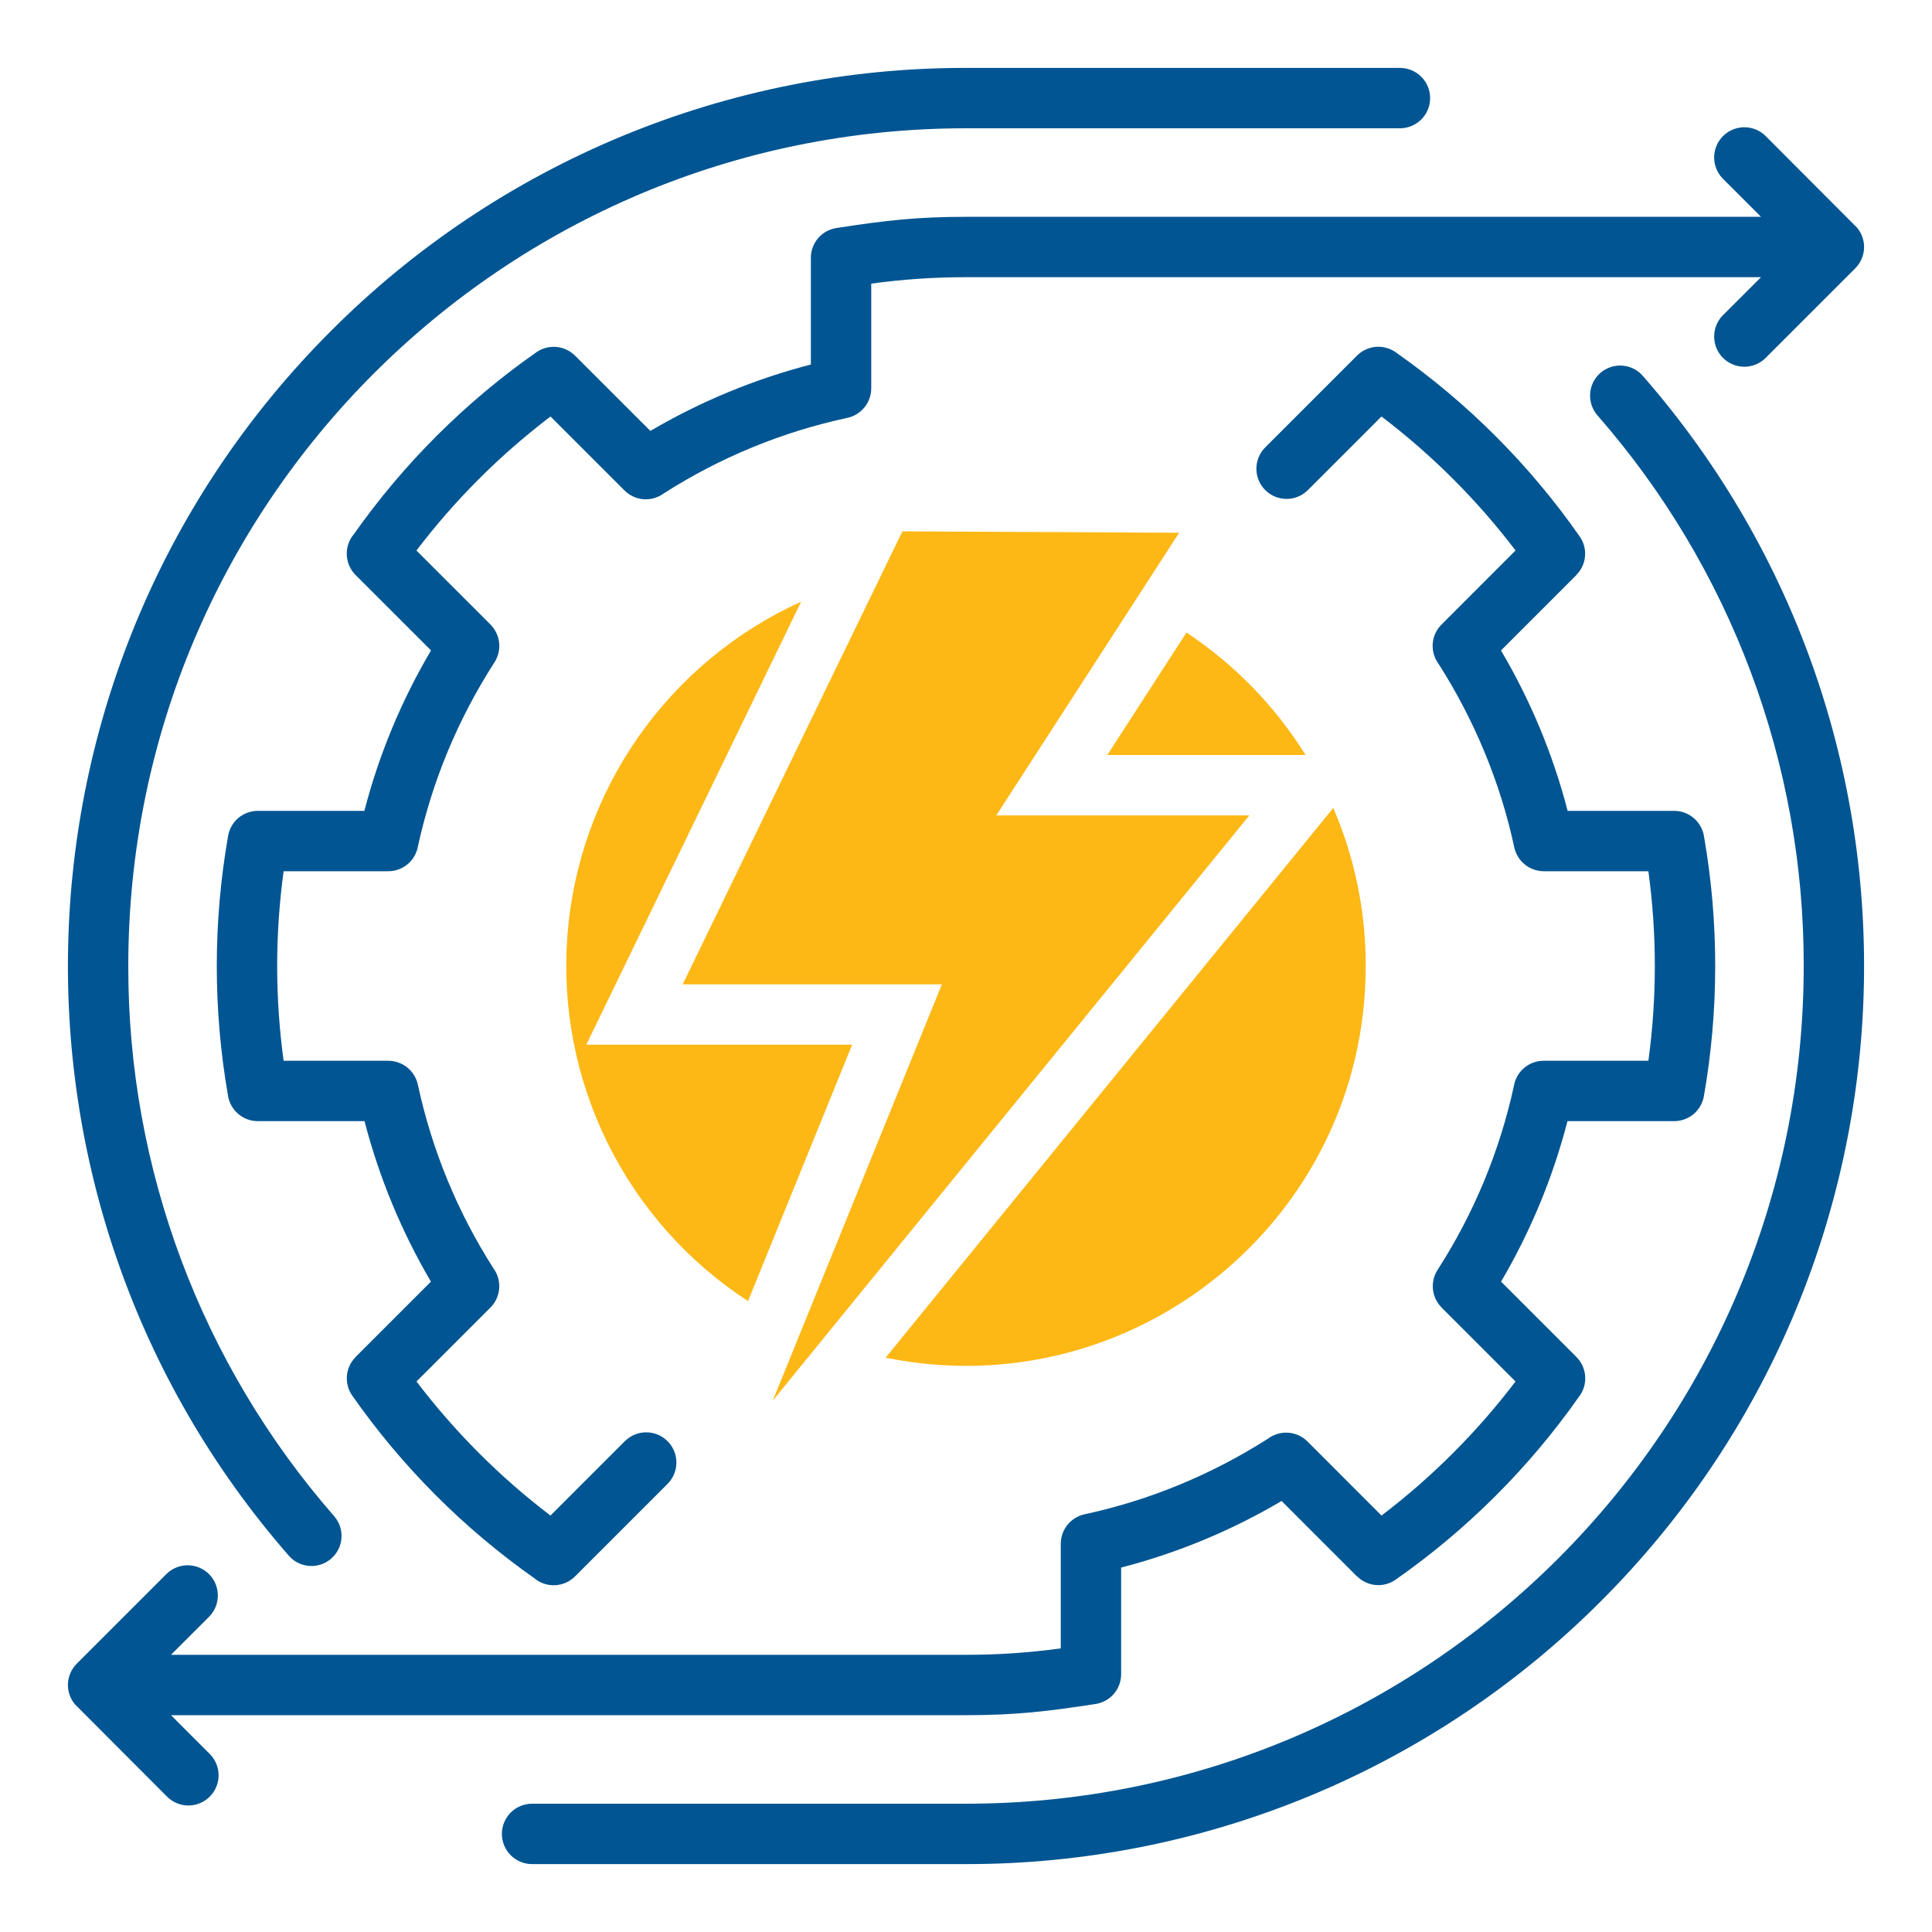
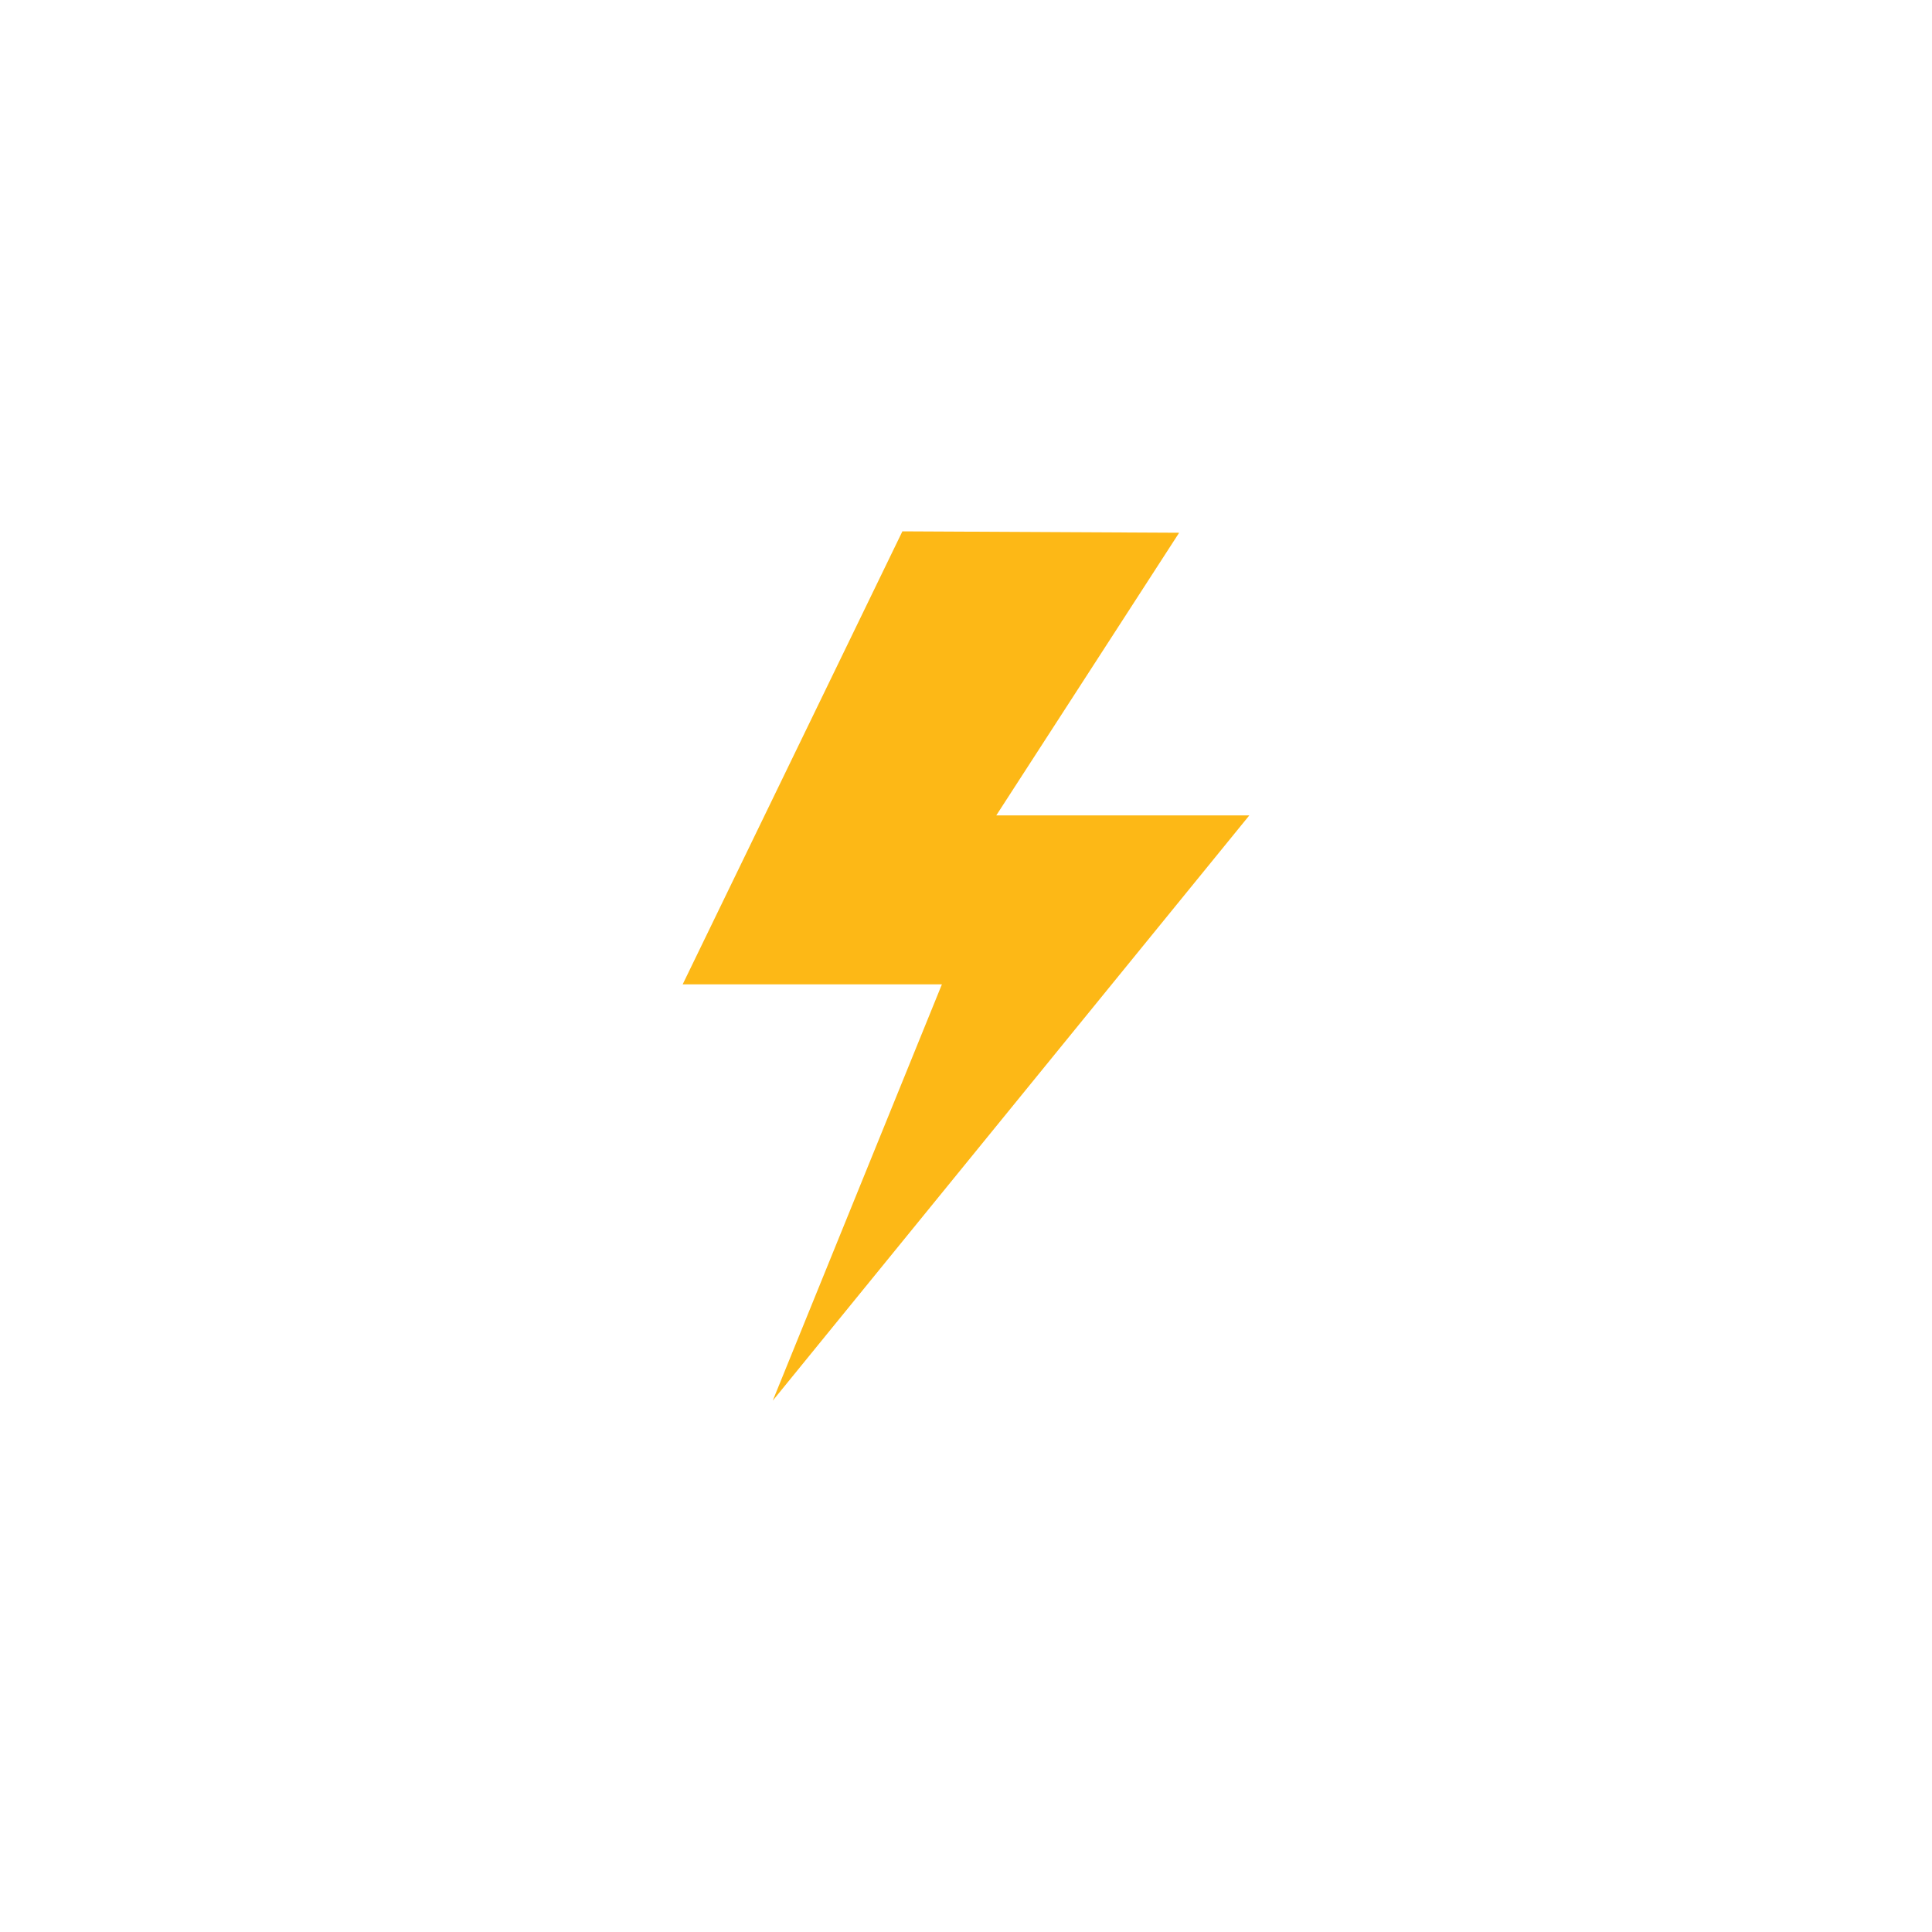
<svg xmlns="http://www.w3.org/2000/svg" width="40" height="40" viewBox="0 0 40 40" fill="none">
-   <path fill-rule="evenodd" clip-rule="evenodd" d="M27.071 10.154C26.953 10.268 26.795 10.331 26.631 10.329C26.468 10.328 26.311 10.262 26.195 10.146C26.079 10.031 26.014 9.874 26.012 9.71C26.011 9.546 26.074 9.388 26.188 9.27L28.096 7.362C28.204 7.254 28.349 7.189 28.502 7.18C28.656 7.172 28.807 7.22 28.927 7.315C30.397 8.35 31.676 9.633 32.706 11.107C32.79 11.226 32.829 11.372 32.816 11.518C32.803 11.664 32.74 11.8 32.636 11.903L32.638 11.905L31.076 13.467C31.689 14.504 32.154 15.622 32.456 16.788H34.662C34.813 16.788 34.96 16.843 35.074 16.943C35.188 17.043 35.262 17.181 35.282 17.331C35.59 19.106 35.588 20.921 35.277 22.695C35.252 22.84 35.176 22.971 35.064 23.066C34.951 23.16 34.809 23.212 34.662 23.212H32.453C32.151 24.378 31.688 25.497 31.078 26.535L32.638 28.095C32.747 28.204 32.811 28.349 32.82 28.502C32.829 28.655 32.781 28.806 32.685 28.926C31.65 30.397 30.367 31.676 28.894 32.706C28.774 32.79 28.628 32.829 28.483 32.816C28.337 32.803 28.2 32.739 28.097 32.636L28.095 32.638L26.534 31.076C25.497 31.689 24.378 32.153 23.212 32.455V34.662C23.212 34.813 23.157 34.959 23.057 35.074C22.958 35.187 22.82 35.261 22.67 35.281C21.667 35.435 21.025 35.511 20 35.511H3.54L4.335 36.306C4.395 36.364 4.442 36.433 4.475 36.509C4.508 36.585 4.525 36.667 4.526 36.75C4.526 36.833 4.511 36.915 4.479 36.992C4.448 37.069 4.401 37.139 4.343 37.197C4.284 37.256 4.214 37.303 4.137 37.334C4.061 37.365 3.978 37.381 3.895 37.381C3.812 37.38 3.73 37.363 3.654 37.33C3.578 37.297 3.509 37.249 3.451 37.19L1.547 35.281C1.449 35.161 1.399 35.008 1.407 34.852C1.416 34.697 1.482 34.551 1.593 34.441L3.451 32.583C3.569 32.469 3.727 32.406 3.891 32.407C4.055 32.409 4.212 32.475 4.327 32.59C4.443 32.706 4.509 32.863 4.51 33.027C4.512 33.191 4.449 33.349 4.335 33.467L3.54 34.261H20C20.656 34.262 21.312 34.217 21.962 34.128V31.962C21.962 31.82 22.012 31.681 22.101 31.57C22.191 31.459 22.316 31.382 22.455 31.352C23.134 31.205 23.798 30.998 24.439 30.732C25.072 30.469 25.68 30.152 26.257 29.783C26.378 29.694 26.526 29.652 26.675 29.663C26.824 29.674 26.964 29.739 27.07 29.844L28.603 31.378C29.649 30.582 30.582 29.648 31.377 28.602L29.846 27.071L29.847 27.07C29.746 26.97 29.683 26.838 29.668 26.696C29.653 26.555 29.686 26.412 29.763 26.292C30.514 25.127 31.049 23.836 31.344 22.482C31.369 22.336 31.444 22.204 31.557 22.109C31.67 22.014 31.812 21.962 31.96 21.962H34.128C34.306 20.66 34.306 19.34 34.128 18.038H31.962C31.82 18.038 31.681 17.988 31.57 17.899C31.459 17.809 31.382 17.684 31.352 17.545C31.206 16.866 30.998 16.203 30.732 15.562C30.469 14.929 30.152 14.32 29.783 13.743C29.694 13.623 29.652 13.474 29.663 13.325C29.674 13.176 29.739 13.036 29.845 12.931L31.378 11.397C30.582 10.351 29.648 9.418 28.602 8.623L27.071 10.154ZM6.921 31.394C4.164 28.24 2.648 24.19 2.656 20C2.656 10.421 10.421 2.656 20 2.656H28.984C29.15 2.656 29.309 2.59 29.426 2.473C29.544 2.356 29.609 2.197 29.609 2.031C29.609 1.866 29.544 1.707 29.426 1.589C29.309 1.472 29.15 1.406 28.984 1.406H20C17.558 1.403 15.139 1.883 12.883 2.817C10.626 3.752 8.577 5.123 6.852 6.852C-0.079 13.783 -0.422 24.881 5.984 32.214C6.093 32.337 6.246 32.411 6.41 32.421C6.574 32.431 6.735 32.376 6.859 32.268C6.982 32.16 7.058 32.008 7.07 31.844C7.081 31.68 7.028 31.519 6.921 31.394ZM11.016 38.594H20C22.442 38.597 24.861 38.117 27.117 37.183C29.374 36.248 31.423 34.877 33.148 33.148C40.079 26.217 40.422 15.119 34.016 7.786C33.963 7.723 33.897 7.672 33.824 7.635C33.75 7.598 33.67 7.576 33.588 7.57C33.506 7.564 33.423 7.574 33.345 7.601C33.267 7.627 33.195 7.668 33.133 7.722C33.071 7.777 33.021 7.843 32.984 7.916C32.948 7.99 32.927 8.071 32.922 8.153C32.917 8.235 32.928 8.317 32.955 8.395C32.982 8.473 33.024 8.545 33.079 8.606C35.836 11.76 37.352 15.81 37.344 20C37.344 29.579 29.579 37.344 20 37.344H11.016C10.85 37.344 10.691 37.41 10.574 37.527C10.457 37.644 10.391 37.803 10.391 37.969C10.391 38.135 10.457 38.294 10.574 38.411C10.691 38.528 10.85 38.594 11.016 38.594ZM35.665 3.694L36.46 4.489H20C18.975 4.489 18.334 4.565 17.33 4.719C17.18 4.739 17.042 4.812 16.942 4.926C16.843 5.04 16.788 5.187 16.788 5.338V7.547C15.622 7.849 14.503 8.312 13.465 8.922L11.905 7.362L11.904 7.363C11.8 7.259 11.663 7.195 11.517 7.183C11.37 7.17 11.224 7.21 11.104 7.294C9.637 8.321 8.359 9.595 7.327 11.059C7.226 11.178 7.173 11.332 7.18 11.489C7.186 11.645 7.251 11.794 7.362 11.905L8.924 13.466C8.311 14.504 7.846 15.622 7.544 16.788H5.338C5.191 16.788 5.049 16.84 4.936 16.934C4.824 17.029 4.748 17.16 4.723 17.305C4.412 19.079 4.41 20.894 4.718 22.669C4.738 22.819 4.812 22.957 4.926 23.057C5.04 23.157 5.187 23.212 5.338 23.212H7.547C7.849 24.378 8.312 25.496 8.922 26.535L7.362 28.095L7.363 28.096C7.259 28.2 7.195 28.337 7.183 28.483C7.17 28.63 7.209 28.776 7.294 28.896C8.321 30.363 9.595 31.641 11.059 32.673C11.178 32.774 11.332 32.827 11.489 32.82C11.645 32.814 11.794 32.749 11.905 32.638L13.815 30.728C13.874 30.67 13.921 30.602 13.954 30.525C13.986 30.449 14.004 30.367 14.004 30.284C14.005 30.201 13.989 30.119 13.957 30.043C13.926 29.966 13.88 29.896 13.821 29.838C13.762 29.779 13.693 29.733 13.616 29.701C13.54 29.67 13.457 29.654 13.375 29.655C13.292 29.655 13.21 29.672 13.134 29.705C13.057 29.738 12.989 29.785 12.931 29.844L11.397 31.378C10.351 30.582 9.418 29.648 8.623 28.602L10.154 27.071C10.26 26.965 10.324 26.825 10.335 26.676C10.347 26.527 10.304 26.379 10.216 26.259C9.471 25.095 8.941 23.806 8.651 22.455C8.62 22.316 8.543 22.191 8.432 22.101C8.321 22.012 8.183 21.963 8.04 21.962L5.872 21.962C5.694 20.66 5.694 19.34 5.872 18.038H8.038C8.185 18.038 8.328 17.986 8.441 17.891C8.553 17.796 8.629 17.664 8.654 17.518C8.8 16.849 9.006 16.194 9.268 15.561C9.536 14.917 9.861 14.297 10.239 13.71C10.316 13.59 10.349 13.448 10.334 13.306C10.319 13.165 10.255 13.033 10.155 12.932L10.156 12.931L8.622 11.398C9.418 10.351 10.352 9.418 11.398 8.623L12.929 10.154C13.035 10.26 13.175 10.324 13.324 10.336C13.473 10.347 13.621 10.304 13.742 10.216C14.906 9.471 16.194 8.941 17.545 8.651C17.685 8.62 17.81 8.543 17.899 8.432C17.989 8.321 18.038 8.183 18.038 8.04L18.038 5.872C18.689 5.783 19.344 5.738 20 5.739H36.46L35.665 6.533C35.551 6.651 35.488 6.809 35.49 6.973C35.491 7.137 35.557 7.294 35.673 7.41C35.789 7.525 35.945 7.591 36.109 7.593C36.273 7.594 36.431 7.531 36.549 7.417L38.407 5.559C38.518 5.449 38.584 5.303 38.593 5.147C38.601 4.992 38.551 4.839 38.453 4.719L36.549 2.81C36.431 2.696 36.273 2.633 36.109 2.635C35.945 2.636 35.789 2.702 35.673 2.818C35.557 2.933 35.491 3.09 35.49 3.254C35.488 3.418 35.551 3.576 35.665 3.694Z" fill="#005592" />
  <path d="M19.501 20.38H14.134L18.683 11.001L24.413 11.03L20.627 16.882H25.866L15.999 28.999L19.501 20.38Z" fill="#FDB816" />
-   <path d="M22.925 15.632L24.565 13.096C25.559 13.755 26.4 14.62 27.031 15.632H22.925Z" fill="#FDB816" />
-   <path d="M18.336 28.109L27.604 16.727C28.049 17.761 28.278 18.875 28.276 20C28.276 25.256 23.452 29.154 18.336 28.109Z" fill="#FDB816" />
-   <path d="M17.643 21.629L15.487 26.938C14.242 26.128 13.239 24.999 12.581 23.668C11.923 22.336 11.635 20.853 11.747 19.372C11.86 17.891 12.368 16.468 13.22 15.252C14.072 14.035 15.235 13.07 16.587 12.457L12.139 21.629H17.643Z" fill="#FDB816" />
</svg>